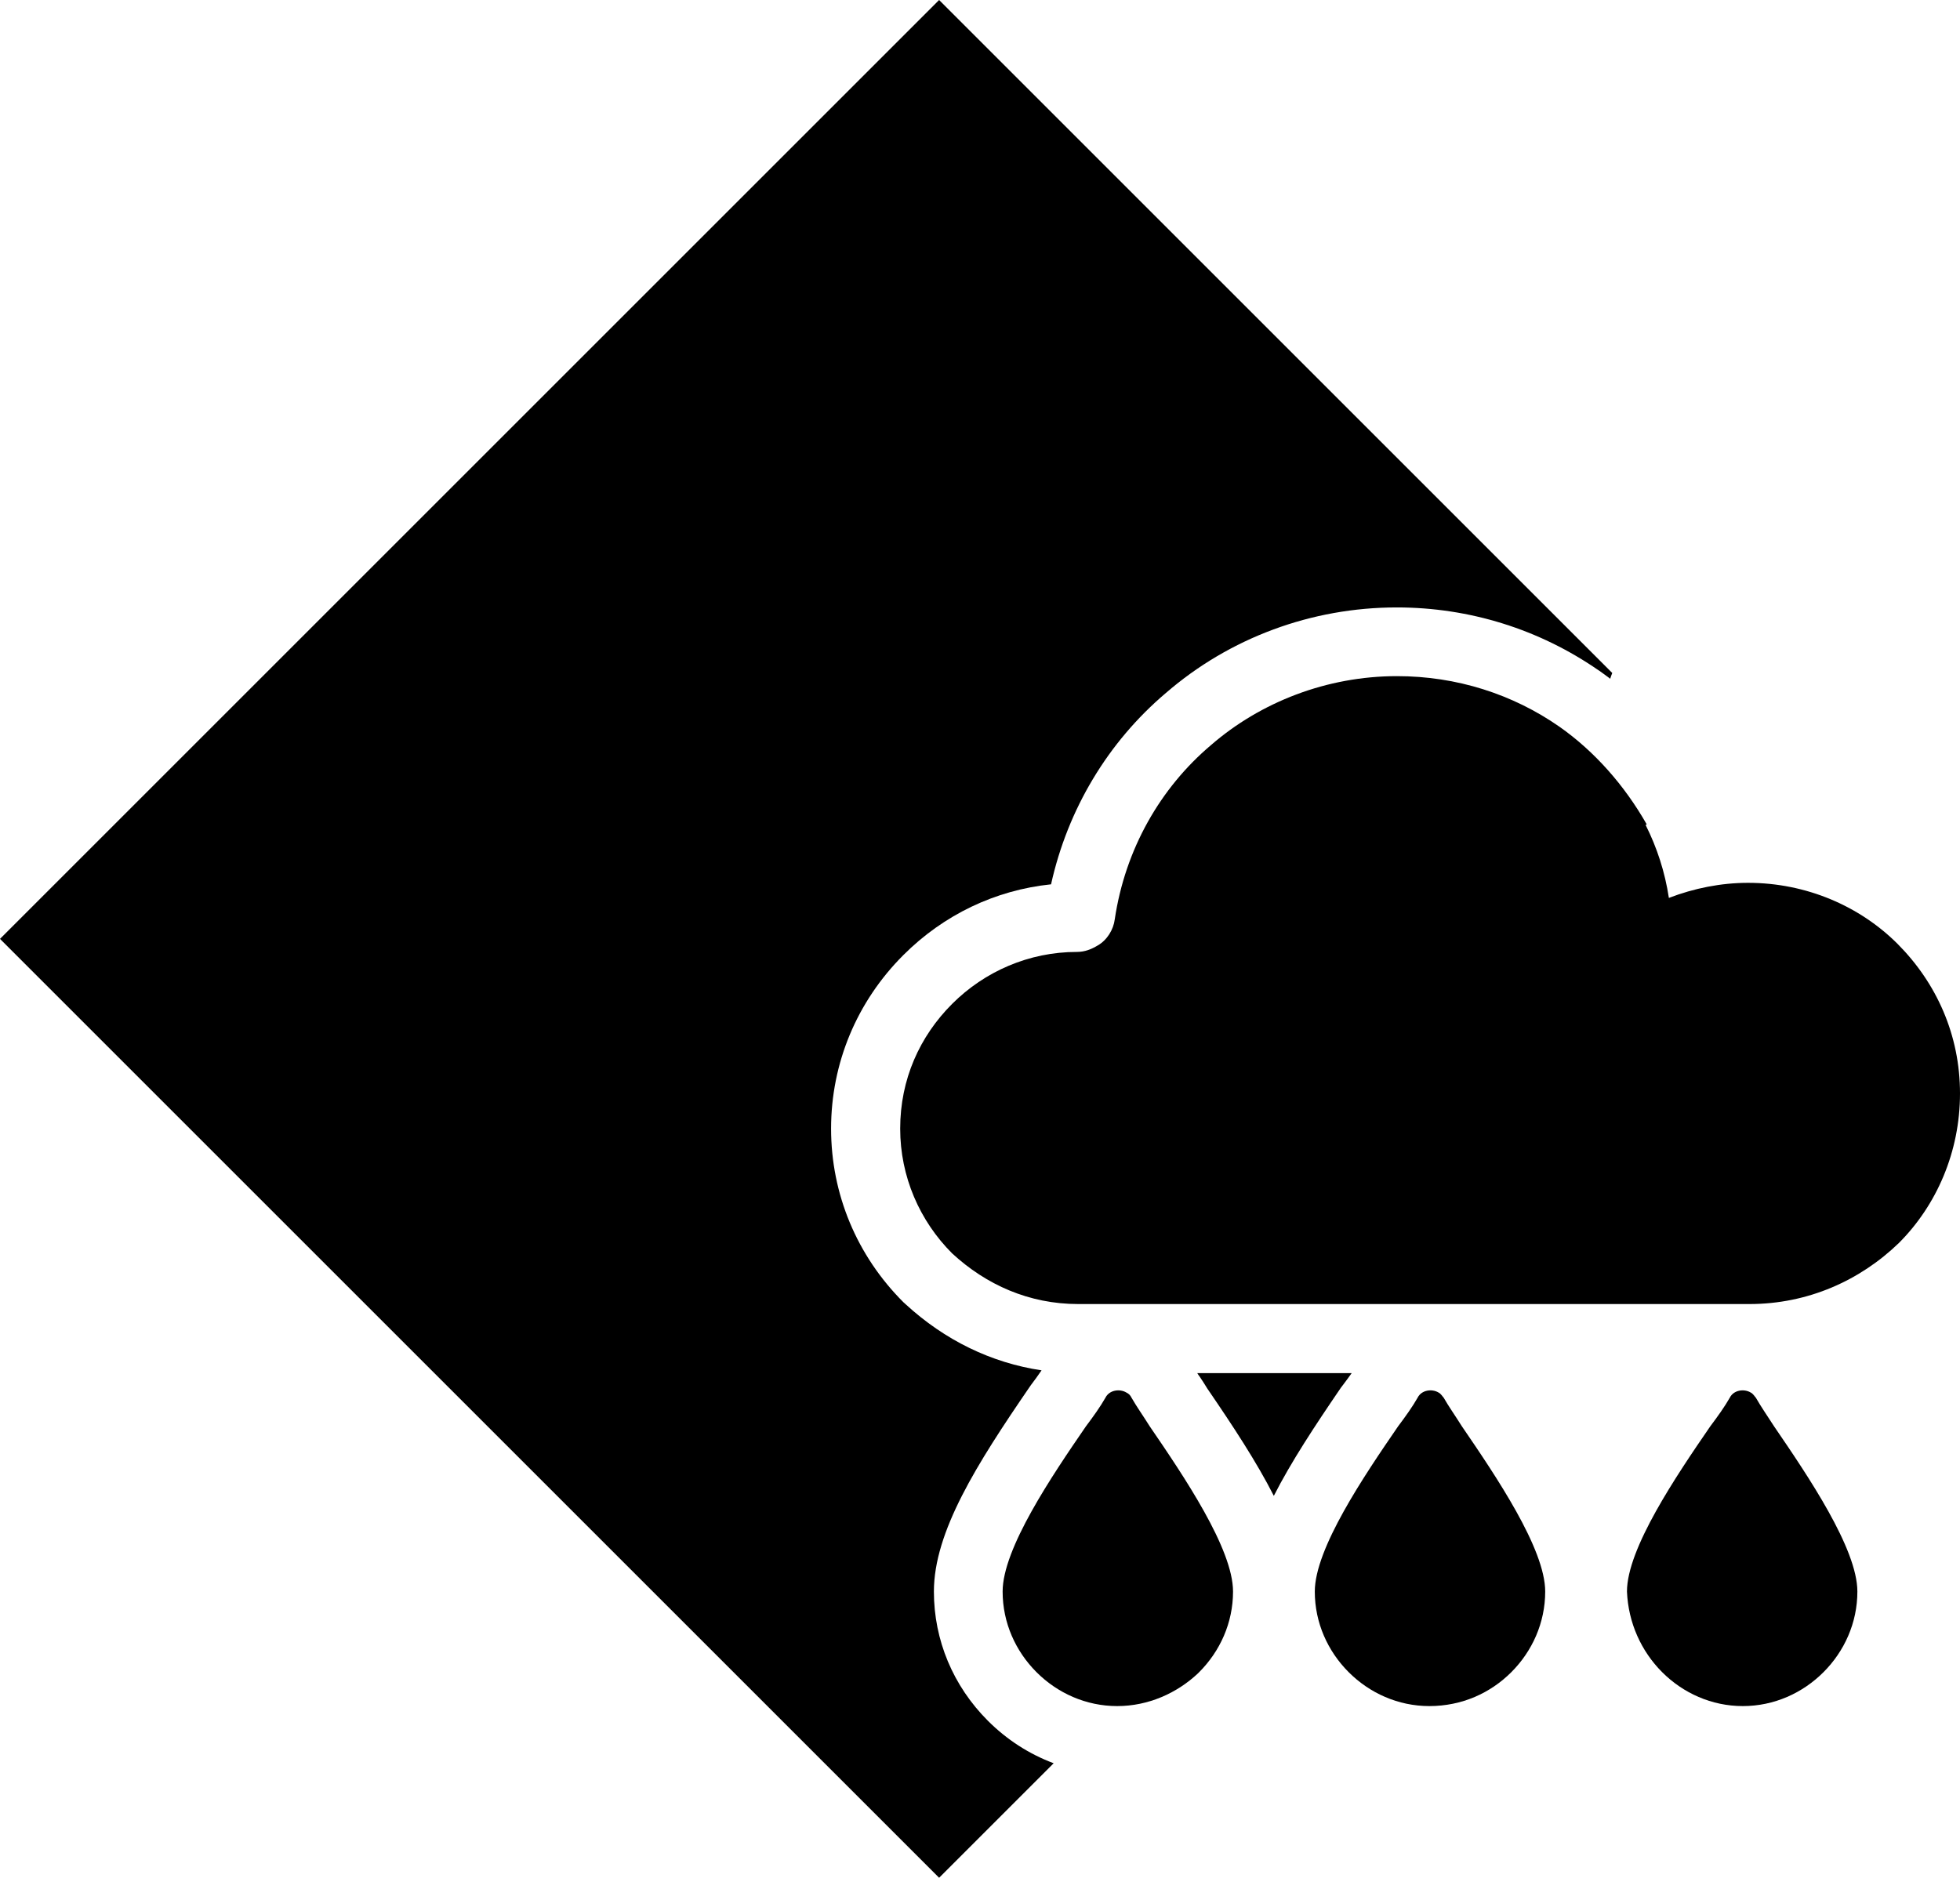
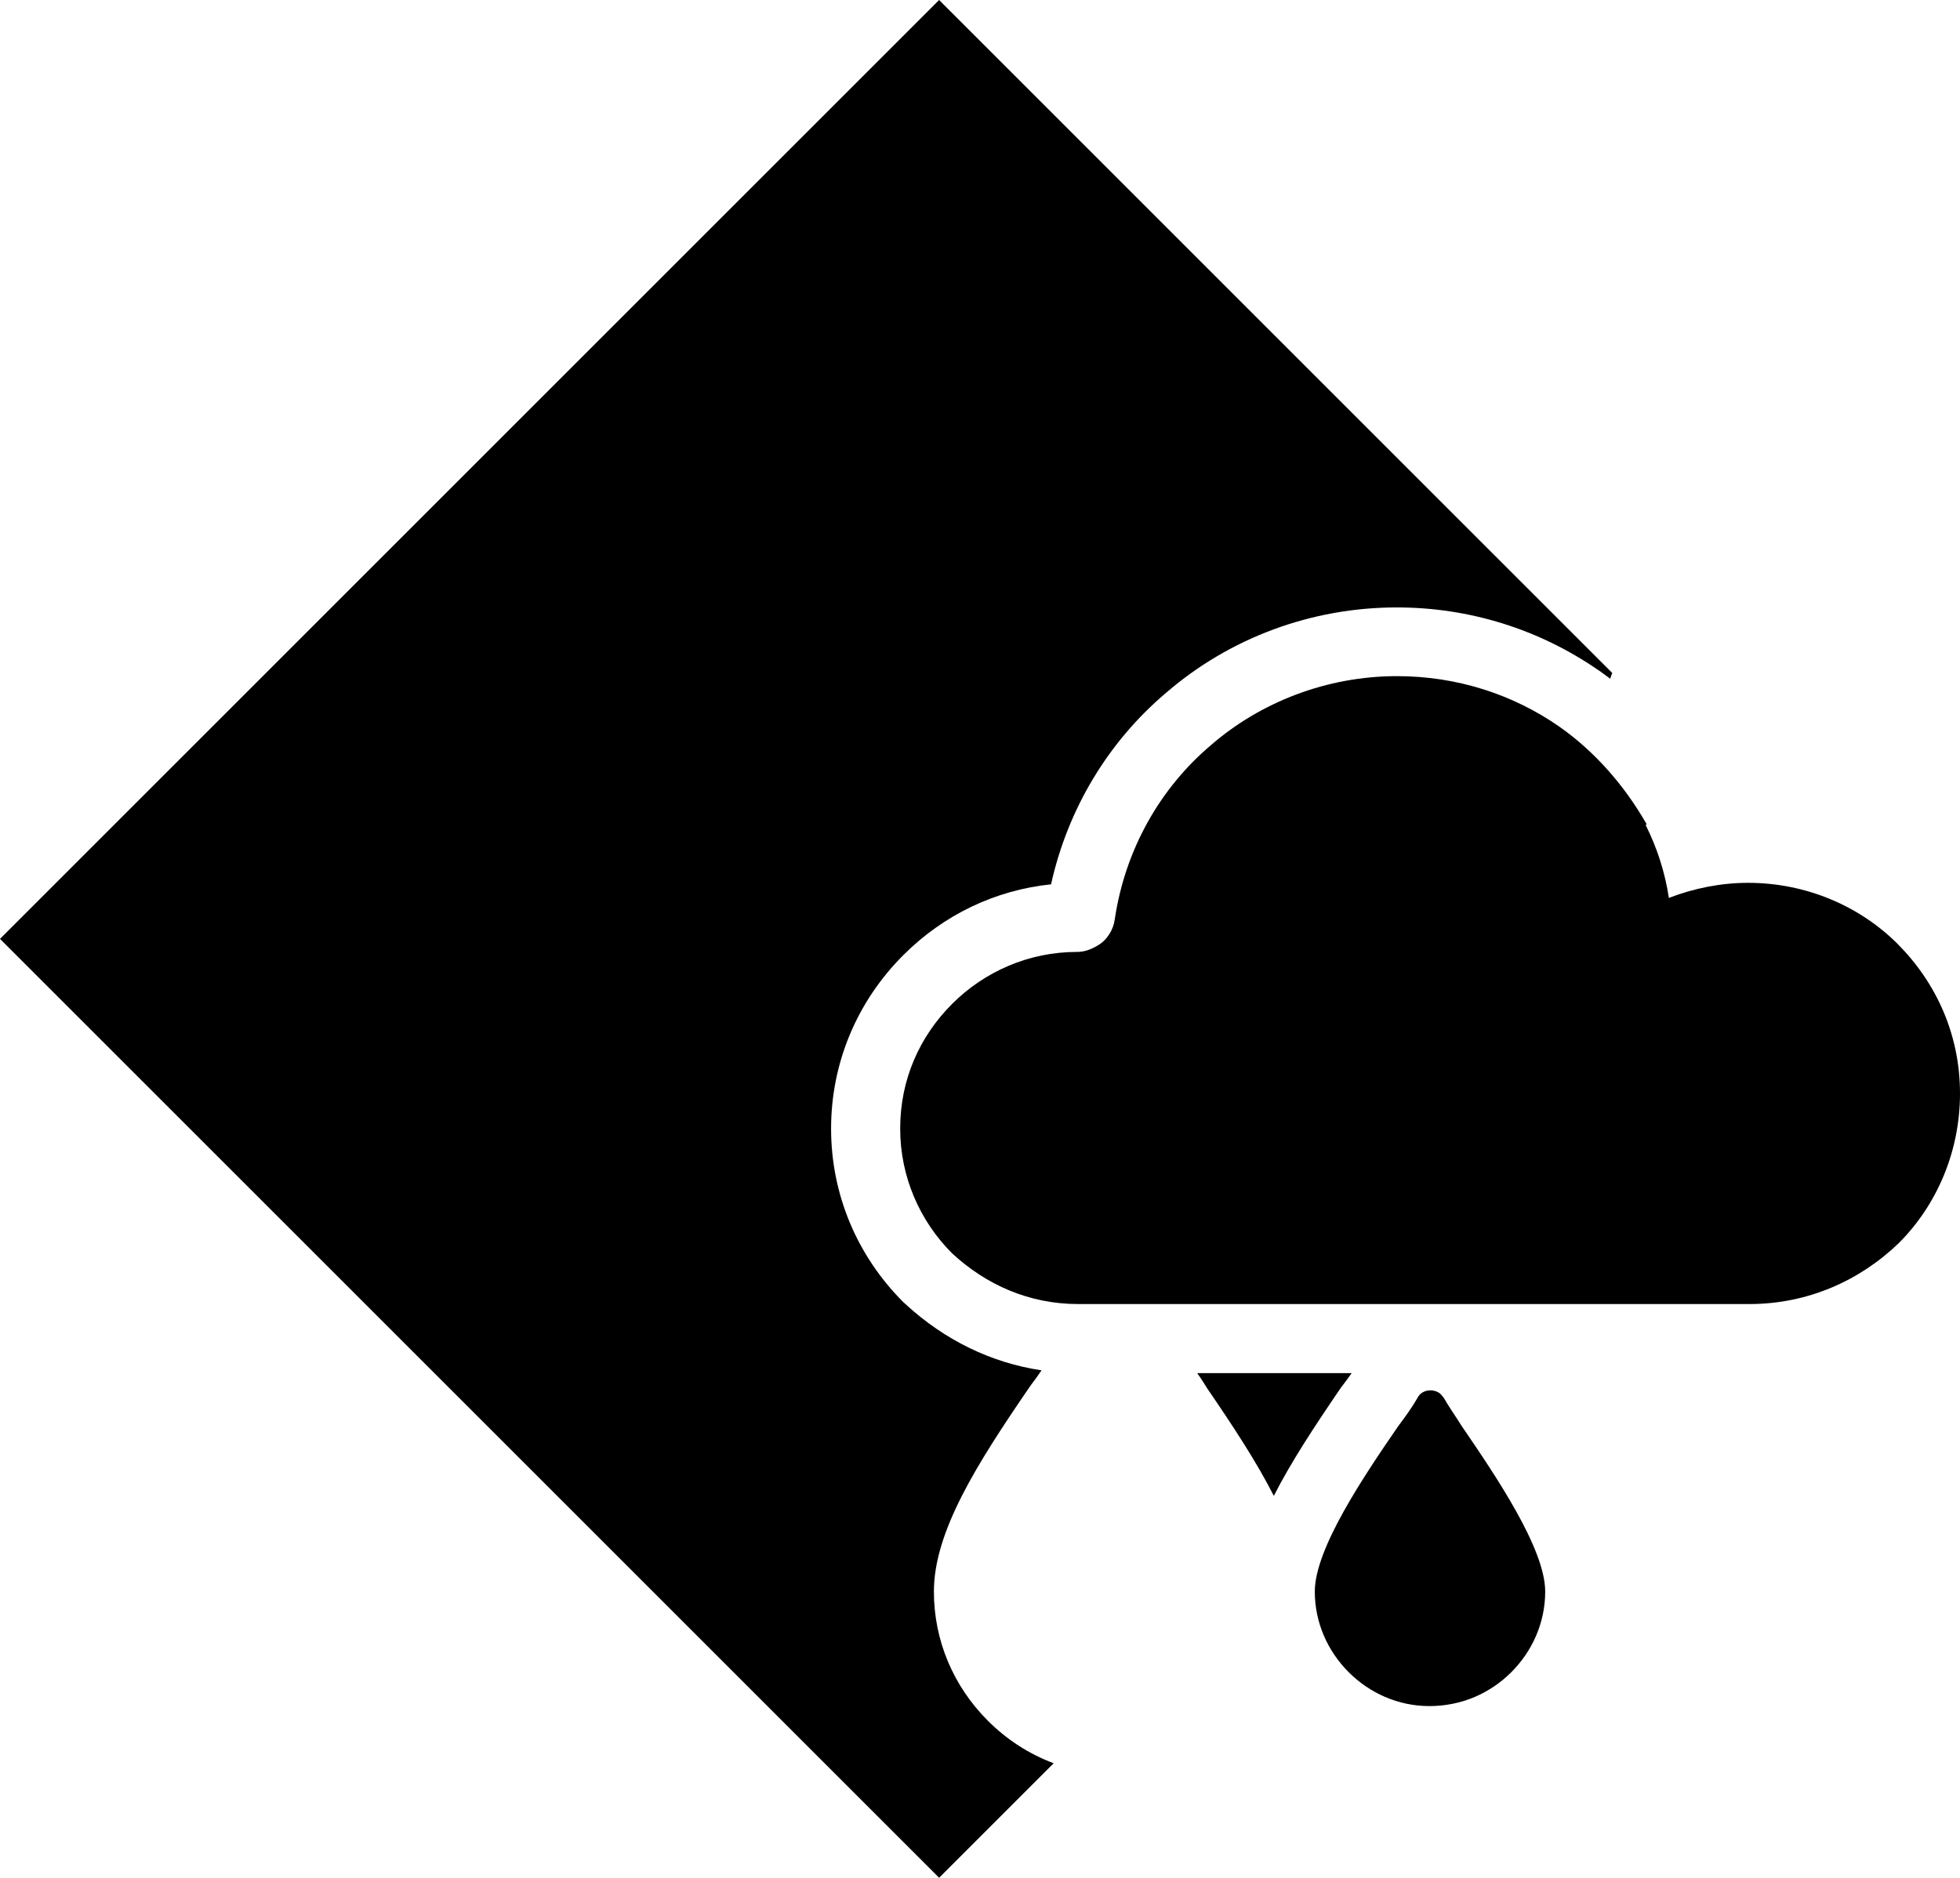
<svg xmlns="http://www.w3.org/2000/svg" version="1.1" id="Warstwa_1" x="0px" y="0px" viewBox="0 0 1052.3 1008.4" style="enable-background:new 0 0 1052.3 1008.4;" xml:space="preserve">
  <g id="Capa_1">
    <g>
      <path d="M721,743.8c1.6-2.1,3.2-4.3,4.7-6.4h-82.9c0.4,0.6,0.8,1.3,1.3,1.9c1.3,1.9,2.7,4.1,4.1,6.4    c13.9,20.3,26.5,39.5,35.7,57.6c9.3-18.3,22.1-37.7,36.1-58.2L721,743.8z" />
      <path d="M501.4,854.7c0-32.2,23.2-68.7,51.2-109.6l0.9-1.3c2-2.6,4-5.4,5.7-7.9c-26.9-4-51.9-16.1-73.1-35.6l-1.1-1    c-25-25-38.8-58.1-38.8-93.2c0-35.1,13.8-68.2,38.8-93.2c21.7-21.7,49.4-34.9,79.3-38c8.9-40.2,30.5-76.4,61.7-102.8    c34.2-29.6,78.2-45.9,123.9-45.9c39,0,76.5,11.7,108.4,33.8l0.2,0.1c2,1.4,4,2.9,6,4.4c0.3-1,0.7-2.1,1.1-3.1L504.2,0L0,504.2    l504.2,504.2l61.5-61.5c-13.1-4.9-25.1-12.6-35.3-22.8C511.7,905.4,501.4,880.8,501.4,854.7z" />
-       <path d="M607.5,750.6c-0.7-1.4-1.4-2.1-2.8-2.8c-3.5-2.1-9.1-1.4-11.2,2.8c-2.8,4.9-6.3,9.8-10.5,15.4    c-18.2,26.5-44.7,65.6-44.7,88.7c0,16.8,7,32.1,18.2,43.3s26.5,18.2,43.3,18.2s32.1-7,43.3-17.5c0,0,0,0,0.7-0.7    c11.2-11.2,18.2-26.5,18.2-43.3c0-23-26.5-62.1-44.7-88.7C613.8,760.4,610.3,755.5,607.5,750.6z" />
-       <path d="M942.7,750.6c-0.7-0.7-1.4-2.1-2.8-2.8c-3.5-2.1-9.1-1.4-11.2,2.8c-2.8,4.9-6.3,9.8-10.5,15.4    c-18.2,26.5-44.7,65.6-44.7,88.7c0.7,16.8,7.7,32.1,18.9,43.3s26.5,18.2,43.3,18.2s32.1-7,43.3-18.2s18.2-26.5,18.2-43.3    c0-23-26.5-62.1-44.7-88.7C948.9,760.4,945.5,755.5,942.7,750.6z" />
      <path d="M775.1,750.6c-0.7-0.7-1.4-2.1-2.8-2.8c-3.5-2.1-9.1-1.4-11.2,2.8c-2.8,4.9-6.3,9.8-10.5,15.4    c-18.2,26.5-44.7,65.6-44.7,88.7c0,16.8,7,32.1,18.2,43.3s26.5,18.2,43.3,18.2c17.5,0,32.8-7,44-18.2s18.2-26.5,18.2-43.3    c0-23-26.5-62.1-44.7-88.7C781.4,760.4,777.9,755.5,775.1,750.6z" />
      <path d="M1018.8,506.9c-20.2-20.2-48.9-32.8-80.3-32.8c-14.5,0-29,2.9-42.5,8.1c-2.1-13.9-6.4-27.1-12.5-39.2    c0.2-0.1,0.4-0.2,0.6-0.3c-11.9-20.9-27.9-39.1-46.8-52.4c-25.1-17.5-55.2-27.2-87.3-27.2c-37.7,0-73.3,14-99.8,37    c-27.2,23-46.1,55.9-51.7,93.6c-0.7,5.6-4.2,11.2-9.1,14c-3.5,2.1-7,3.5-11.2,3.5c-25.8,0-49.6,10.5-67,27.9s-27.9,40.5-27.9,67    c0,25.8,10.5,49.6,27.9,67c18.2,16.8,41.2,27.2,67.7,27.2h360.3c31.4,0,59.4-12.6,80.3-32.8c20.2-20.2,32.8-48.9,32.8-80.3    S1039.7,527.9,1018.8,506.9z" />
    </g>
  </g>
  <g id="Warstwa_2_1_">
</g>
</svg>